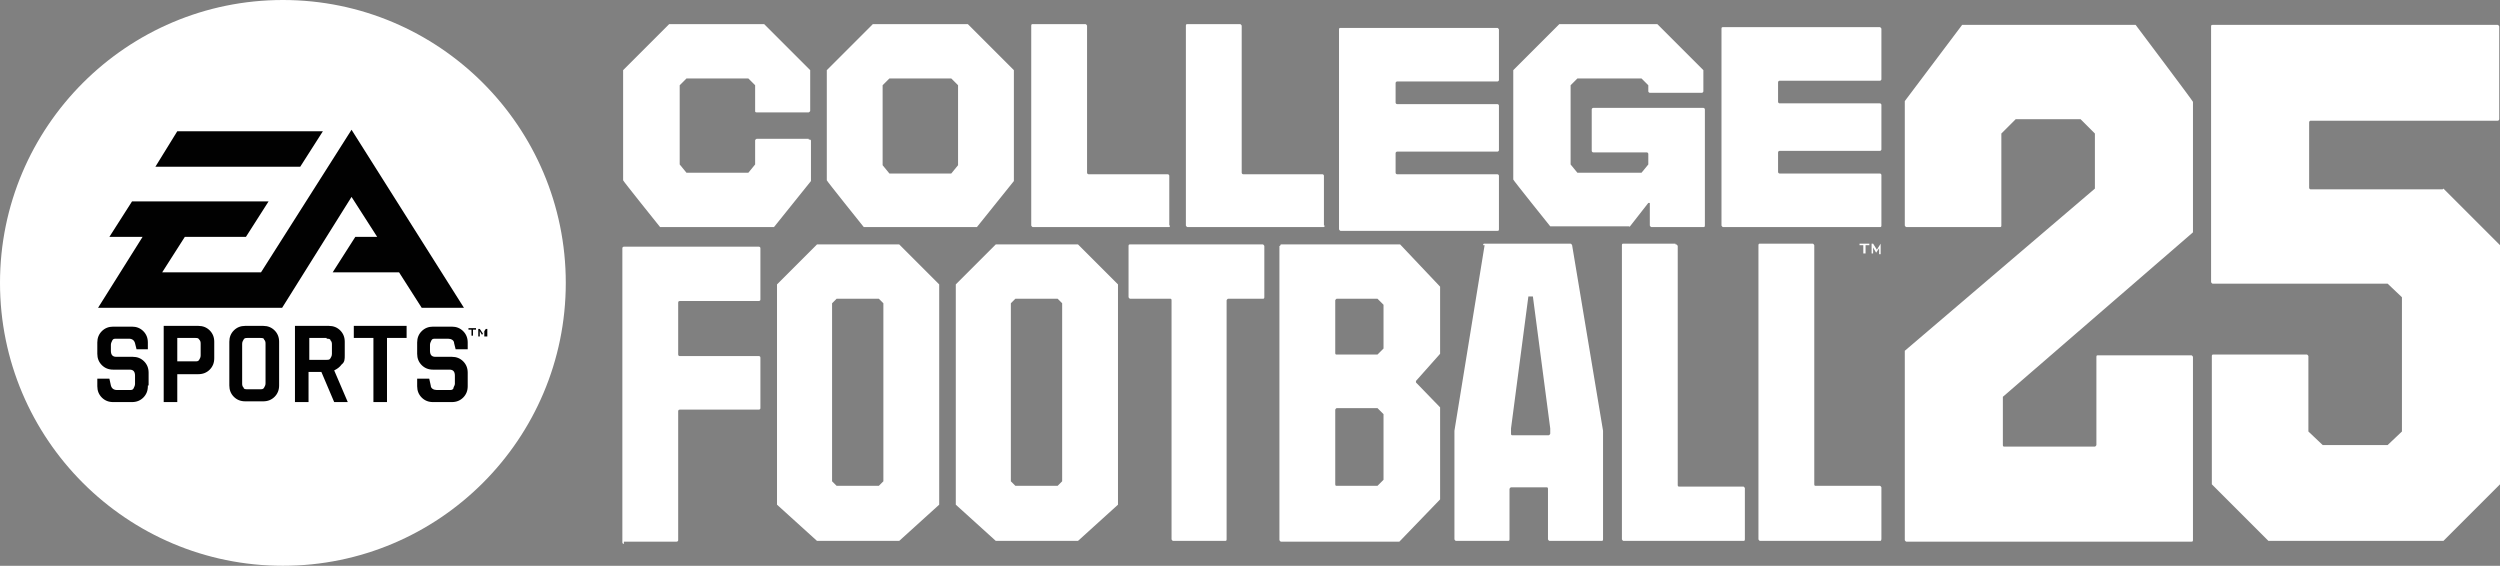
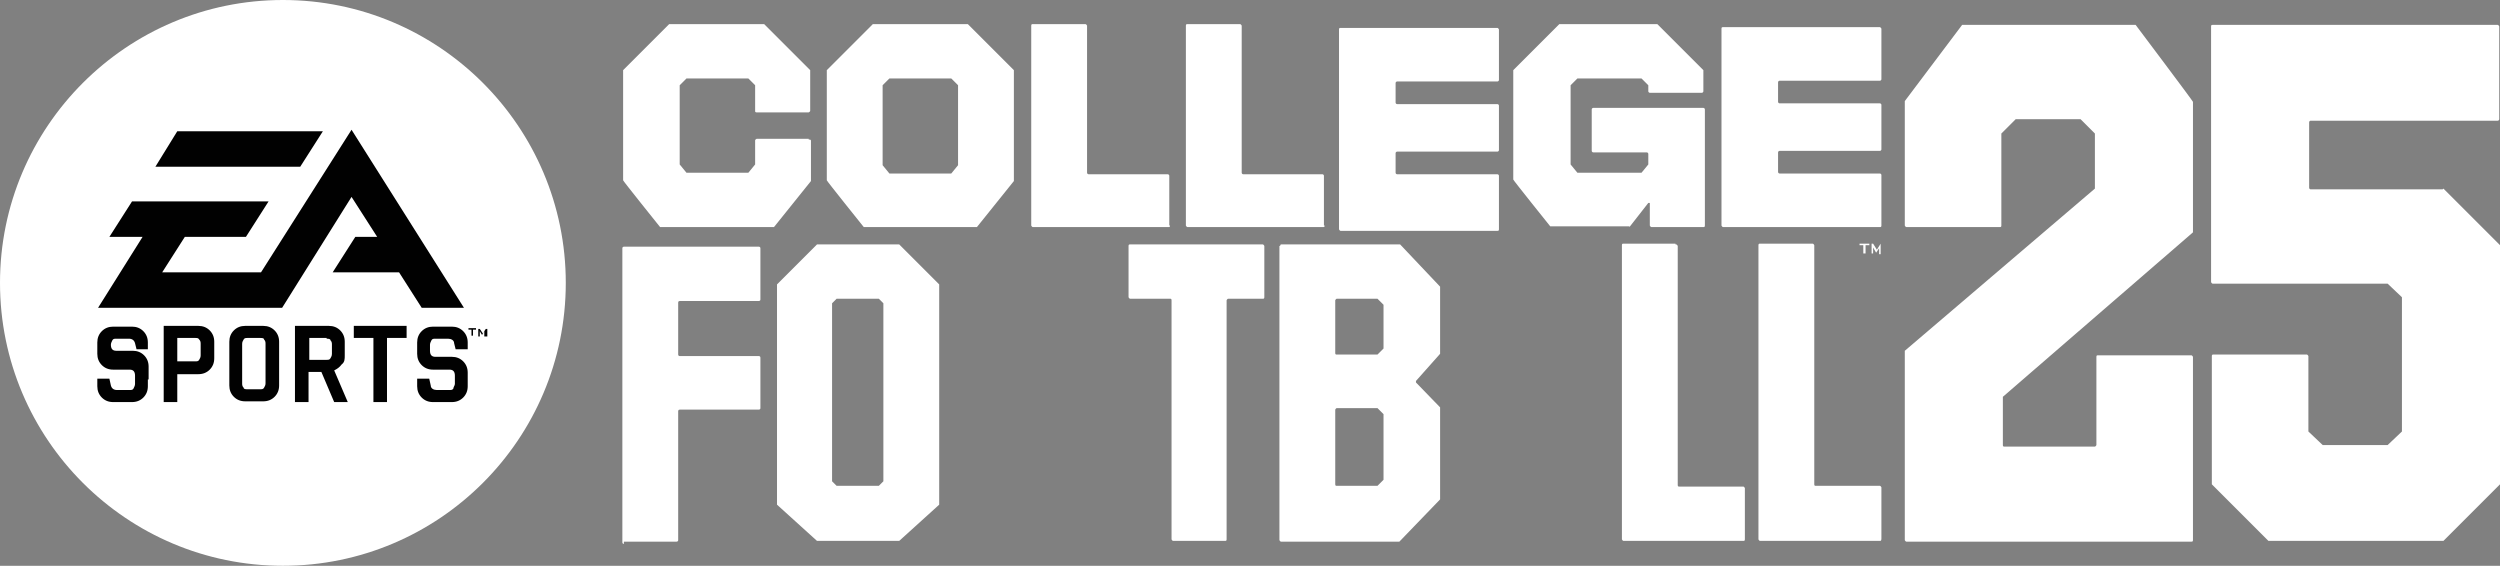
<svg xmlns="http://www.w3.org/2000/svg" version="1.1" viewBox="0 0 331.4 75">
  <rect x="0" y="0" width="331.4" height="75" fill="#808080" stroke="none" />
  <defs>
    <style>
      .cls-1 {
        fill: #010101;
      }

      .cls-2 {
        fill: #fff;
      }
    </style>
  </defs>
  <g>
    <g id="Layer_2">
      <circle class="cls-1" cx="37.5" cy="37.5" r="33.7" />
      <path class="cls-2" d="M25.9,44.8h-2.4v3.1h2.4c.2,0,.4,0,.5-.2s.2-.3.2-.6v-1.5c0-.2,0-.4-.2-.6-.1-.2-.3-.2-.5-.2Z" />
      <path class="cls-2" d="M34.5,44.8h-1.7c-.2,0-.4,0-.5.2s-.2.3-.2.6v5.2c0,.2,0,.4.2.6,0,.2.3.2.5.2h1.7c.2,0,.4,0,.5-.2s.2-.3.2-.6v-5.2c0-.2,0-.4-.2-.6,0-.2-.3-.2-.5-.2Z" />
      <path class="cls-2" d="M43.3,44.8h-2.3v2.9h2.3c.2,0,.4,0,.5-.2s.2-.3.2-.6v-1.2c0-.2,0-.4-.2-.6,0-.2-.3-.2-.5-.2h0Z" />
-       <path class="cls-2" d="M37.5,0C16.8,0,0,16.8,0,37.5s16.8,37.5,37.5,37.5,37.5-16.8,37.5-37.5S58.2,0,37.5,0ZM23.5,17.4h19.3l-3,4.7h-19.2s2.9-4.7,2.9-4.7ZM19.6,51.2c0,.6-.2,1.1-.6,1.5s-.9.6-1.5.6h-2.5c-.6,0-1.1-.2-1.5-.6-.4-.4-.6-.9-.6-1.5v-1h1.6l.2.9c.1.4.4.6.8.6h1.7c.2,0,.4,0,.5-.2s.2-.4.2-.6v-1.1c0-.5-.2-.8-.7-.8h-2.2c-.6,0-1.1-.2-1.5-.6-.4-.4-.6-.9-.6-1.5v-1.5c0-.6.2-1.1.6-1.5s.9-.6,1.5-.6h2.5c.6,0,1.1.2,1.5.6.4.4.6.9.6,1.5v.9h-1.5l-.2-.8c-.1-.4-.4-.6-.8-.6h-1.7c-.2,0-.4,0-.5.2s-.2.4-.2.6v.8c0,.5.2.8.7.8h2.2c.6,0,1.1.2,1.5.6.4.4.6.9.6,1.5v1.7h-.1ZM28.4,47.5c0,.6-.2,1.1-.6,1.5-.4.4-.9.6-1.5.6h-2.8v3.7h-1.8v-10.1h4.6c.6,0,1.1.2,1.5.6h0c.4.4.6.9.6,1.5v2.1h0ZM37,51.1c0,.6-.2,1.1-.6,1.5-.4.4-.9.6-1.5.6h-2.4c-.6,0-1.1-.2-1.5-.6-.4-.4-.6-.9-.6-1.5v-5.8c0-.6.2-1.1.6-1.5.4-.4.9-.6,1.5-.6h2.4c.6,0,1.1.2,1.5.6h0c.4.4.6.9.6,1.5v5.8ZM37.4,40.8H13l5.9-9.4h-4.4l3-4.7h18.1l-3,4.7h-8.1l-3,4.7h13.1l12-18.9,14.9,23.6h-5.6l-3-4.7h-8.8l3-4.7h2.9l-3.4-5.3-9.2,14.7h0ZM44.3,53.3l-1.7-4h-1.7v4h-1.8v-10.1h4.5c.6,0,1.1.2,1.5.6.4.4.6.9.6,1.5v1.8c0,.5,0,.9-.4,1.2-.3.4-.6.6-1,.8l1.8,4.2h-1.9.1ZM53.9,44.8h-2.6v8.5h-1.8v-8.5h-2.6v-1.6h7v1.6h0ZM62,51.2c0,.6-.2,1.1-.6,1.5s-.9.6-1.5.6h-2.5c-.6,0-1.1-.2-1.5-.6-.4-.4-.6-.9-.6-1.5v-1h1.6l.2.9c0,.4.4.6.8.6h1.7c.2,0,.4,0,.5-.2,0-.2.2-.4.2-.6v-1.1c0-.5-.2-.8-.7-.8h-2.2c-.6,0-1.1-.2-1.5-.6-.4-.4-.6-.9-.6-1.5v-1.5c0-.6.2-1.1.6-1.5s.9-.6,1.5-.6h2.5c.6,0,1.1.2,1.5.6.4.4.6.9.6,1.5v.9h-1.6l-.2-.8c0-.4-.4-.6-.8-.6h-1.7c-.2,0-.4,0-.5.2s-.2.4-.2.6v.8c0,.5.2.8.7.8h2.2c.6,0,1.1.2,1.5.6.4.4.6.9.6,1.5v1.7h0ZM63.1,43.7h-.4v.8h-.2v-.8h-.4v-.2h1v.2ZM64.2,44.5v-.6h0l-.3.5h0l-.3-.5h0v.7h-.2v-1h.2l.4.6.4-.6h.2v1h-.4Z" />
+       <path class="cls-2" d="M37.5,0C16.8,0,0,16.8,0,37.5s16.8,37.5,37.5,37.5,37.5-16.8,37.5-37.5S58.2,0,37.5,0ZM23.5,17.4h19.3l-3,4.7h-19.2s2.9-4.7,2.9-4.7ZM19.6,51.2c0,.6-.2,1.1-.6,1.5s-.9.6-1.5.6h-2.5c-.6,0-1.1-.2-1.5-.6-.4-.4-.6-.9-.6-1.5v-1h1.6l.2.9c.1.4.4.6.8.6h1.7c.2,0,.4,0,.5-.2s.2-.4.2-.6v-1.1c0-.5-.2-.8-.7-.8h-2.2c-.6,0-1.1-.2-1.5-.6-.4-.4-.6-.9-.6-1.5v-1.5c0-.6.2-1.1.6-1.5s.9-.6,1.5-.6h2.5c.6,0,1.1.2,1.5.6.4.4.6.9.6,1.5v.9h-1.5l-.2-.8c-.1-.4-.4-.6-.8-.6h-1.7c-.2,0-.4,0-.5.2s-.2.4-.2.6c0,.5.2.8.7.8h2.2c.6,0,1.1.2,1.5.6.4.4.6.9.6,1.5v1.7h-.1ZM28.4,47.5c0,.6-.2,1.1-.6,1.5-.4.4-.9.6-1.5.6h-2.8v3.7h-1.8v-10.1h4.6c.6,0,1.1.2,1.5.6h0c.4.4.6.9.6,1.5v2.1h0ZM37,51.1c0,.6-.2,1.1-.6,1.5-.4.4-.9.6-1.5.6h-2.4c-.6,0-1.1-.2-1.5-.6-.4-.4-.6-.9-.6-1.5v-5.8c0-.6.2-1.1.6-1.5.4-.4.9-.6,1.5-.6h2.4c.6,0,1.1.2,1.5.6h0c.4.4.6.9.6,1.5v5.8ZM37.4,40.8H13l5.9-9.4h-4.4l3-4.7h18.1l-3,4.7h-8.1l-3,4.7h13.1l12-18.9,14.9,23.6h-5.6l-3-4.7h-8.8l3-4.7h2.9l-3.4-5.3-9.2,14.7h0ZM44.3,53.3l-1.7-4h-1.7v4h-1.8v-10.1h4.5c.6,0,1.1.2,1.5.6.4.4.6.9.6,1.5v1.8c0,.5,0,.9-.4,1.2-.3.4-.6.6-1,.8l1.8,4.2h-1.9.1ZM53.9,44.8h-2.6v8.5h-1.8v-8.5h-2.6v-1.6h7v1.6h0ZM62,51.2c0,.6-.2,1.1-.6,1.5s-.9.6-1.5.6h-2.5c-.6,0-1.1-.2-1.5-.6-.4-.4-.6-.9-.6-1.5v-1h1.6l.2.9c0,.4.4.6.8.6h1.7c.2,0,.4,0,.5-.2,0-.2.2-.4.2-.6v-1.1c0-.5-.2-.8-.7-.8h-2.2c-.6,0-1.1-.2-1.5-.6-.4-.4-.6-.9-.6-1.5v-1.5c0-.6.2-1.1.6-1.5s.9-.6,1.5-.6h2.5c.6,0,1.1.2,1.5.6.4.4.6.9.6,1.5v.9h-1.6l-.2-.8c0-.4-.4-.6-.8-.6h-1.7c-.2,0-.4,0-.5.2s-.2.4-.2.6v.8c0,.5.2.8.7.8h2.2c.6,0,1.1.2,1.5.6.4.4.6.9.6,1.5v1.7h0ZM63.1,43.7h-.4v.8h-.2v-.8h-.4v-.2h1v.2ZM64.2,44.5v-.6h0l-.3.5h0l-.3-.5h0v.7h-.2v-1h.2l.4.6.4-.6h.2v1h-.4Z" />
      <path class="cls-2" d="M198.7,30v-6.7c0-.1-.1-.2-.2-.2h-13.3c-.1,0-.2-.1-.2-.2v-2.6c0-.1.1-.2.2-.2h13.3c.1,0,.2-.1.2-.2v-5.9c0-.1-.1-.2-.2-.2h-13.3c-.1,0-.2-.1-.2-.2v-2.6c0-.1.1-.2.2-.2h13.3c.1,0,.2-.1.2-.2V3.9c0,0-.1-.2-.2-.2h-20.8c-.1,0-.2,0-.2.2v26.5c0,0,.1.2.2.2h20.8c.1,0,.2,0,.2-.2h0v-.4Z" />
      <path class="cls-2" d="M228.2,3.4v26.5c0,0,.1.2.2.2h20.8c.1,0,.2,0,.2-.2v-6.7c0-.1-.1-.2-.2-.2h-13.3c-.1,0-.2-.1-.2-.2v-2.6c0-.1.1-.2.2-.2h13.3c.1,0,.2-.1.2-.2v-5.9c0-.1-.1-.2-.2-.2h-13.3c-.1,0-.2-.1-.2-.2v-2.6c0-.1.1-.2.2-.2h13.3c.1,0,.2-.1.2-.2V3.8c0,0-.1-.2-.2-.2h-20.8c-.1,0-.2,0-.2.2h0v-.4Z" />
      <path class="cls-2" d="M82.8,71.8h6.9c0,0,.2,0,.2-.2v-17.1c0,0,0-.2.2-.2h10.5c0,0,.2,0,.2-.2v-6.7c0,0,0-.2-.2-.2h-10.5c0,0-.2,0-.2-.2v-6.9c0,0,0-.2.2-.2h10.5c0,0,.2,0,.2-.2v-6.8c0,0,0-.2-.2-.2h-17.9c0,0-.2,0-.2.2v39c0,0,0,.2.2.2h0v-.3Z" />
      <path class="cls-2" d="M155,30v-6.7c0-.1-.1-.2-.2-.2h-10.5c-.1,0-.2-.1-.2-.2V3.4c0,0-.1-.2-.2-.2h-7c-.1,0-.2,0-.2.2v26.5c0,0,.1.2.2.2h18c.1,0,.2,0,.2-.2h-.1Z" />
      <path class="cls-2" d="M175.5,30v-6.7c0-.1-.1-.2-.2-.2h-10.5c-.1,0-.2-.1-.2-.2V3.4c0,0-.1-.2-.2-.2h-7c-.1,0-.2,0-.2.2v26.5c0,0,.1.2.2.2h18c.1,0,.2,0,.2-.2h-.1Z" />
      <path class="cls-2" d="M129.5,30.1l4.9-6.1h0v-14.7l-6.1-6.1h-12.6l-6.1,6.1v14.6h0c0,.1,4.9,6.2,4.9,6.2h15.1,0ZM117,11.3l.9-.9h8.2l.9.9v10.6l-.9,1.1h-8.2l-.9-1.1v-10.5h0Z" />
      <path class="cls-2" d="M150,39.6h5.1c.1,0,.2,0,.2.2v31.7c0,0,.1.2.2.2h6.9c.1,0,.2,0,.2-.2v-31.7c0,0,.1-.2.2-.2h4.6c.1,0,.2,0,.2-.2v-6.8c0,0-.1-.2-.2-.2h-17.6c-.1,0-.2,0-.2.2v6.8c0,0,.1.2.2.2h.2Z" />
      <path class="cls-2" d="M222.1,32.3h-6.9c-.1,0-.2,0-.2.2v39c0,0,.1.2.2.2h15.9c.1,0,.2,0,.2-.2v-6.8c0,0-.1-.2-.2-.2h-8.5c-.1,0-.2,0-.2-.2v-31.7c0,0-.1-.2-.2-.2h-.1Z" />
      <path class="cls-2" d="M240.2,32.3h-6.9c-.1,0-.2,0-.2.2v39c0,0,.1.2.2.2h15.9c.1,0,.2,0,.2-.3v-6.8c0,0-.1-.2-.2-.2h-8.5c-.1,0-.2,0-.2-.2v-31.7c0,0-.1-.2-.2-.2h-.1Z" />
-       <path class="cls-2" d="M132,32.4l-5.3,5.3v29.2l5.3,4.8h10.9l5.3-4.8v-29.2l-5.3-5.3h-10.9ZM140.8,63.8l-.6.6h-5.6l-.6-.6v-23.6l.6-.6h5.6l.6.6v23.6Z" />
      <path class="cls-2" d="M108.3,32.4l-5.3,5.3v29.2l5.3,4.8h10.9l5.3-4.8v-29.2l-5.3-5.3h-10.9,0ZM117.1,63.8l-.6.6h-5.6l-.6-.6v-23.6l.6-.6h5.6l.6.6v23.6Z" />
      <path class="cls-2" d="M169.6,32.6v39c0,0,.1.2.2.2h15.7l5.4-5.6v-12.2l-3.2-3.3v-.2l3.2-3.6v-8.9l-5.3-5.6h-15.7c-.1,0-.2,0-.2.2h0ZM183.4,63.6l-.8.8h-5.4c-.1,0-.2,0-.2-.2v-9.9c0,0,.1-.2.2-.2h5.4l.8.8v8.7h0ZM183.4,46.2l-.8.8h-5.4c-.1,0-.2,0-.2-.2v-7c0,0,.1-.2.2-.2h5.4l.8.8v5.8h0Z" />
-       <path class="cls-2" d="M196.8,32.5l-4,24.6h0v14.4c0,0,.1.2.2.2h6.9c.1,0,.2,0,.2-.2v-6.7c0,0,.1-.2.2-.2h4.7c.1,0,.2,0,.2.2v6.7c0,0,.1.2.2.2h6.9c.1,0,.2,0,.2-.2v-14.4h0l-4.1-24.6c0,0-.1-.2-.2-.2h-11.4c-.1,0-.2,0-.2.2h.2ZM205.2,57.7h-4.7c-.1,0-.2,0-.2-.2v-.7l2.3-17.5h.6l2.3,17.5v.7c0,0-.1.2-.2.2h-.1Z" />
      <path class="cls-2" d="M107.2,18.4h-6.9c0,0-.2.1-.2.2v3.2l-.9,1.1h-8.2l-.9-1.1v-10.5l.9-.9h8.2l.9.9v3.4c0,.1,0,.2.2.2h6.9c0,0,.2-.1.2-.2v-5.4l-6.1-6.1h-12.6l-6.1,6.1v14.6h0c0,.1,4.9,6.2,4.9,6.2h15.1l4.9-6.1h0v-5.3c0-.1,0-.2-.2-.2h-.1Z" />
      <path class="cls-2" d="M216,30.1l2.5-3.2h.2v3c0,0,.1.2.2.2h6.9c.1,0,.2,0,.2-.2v-11.2h0v-4.2c0-.1-.1-.2-.2-.2h-14.6c-.1,0-.2.1-.2.2v5.5c0,.1.1.2.2.2h7.1c.1,0,.2.1.2.2v1.4l-.9,1.1h-8.5l-.9-1.1v-10.5l.9-.9h8.5l.9.9v.8c0,.1.1.2.2.2h6.9c.1,0,.2-.1.2-.2v-2.8l-6.1-6.1h-13l-6.1,6.1v14.5h0c0,.1,4.9,6.2,4.9,6.2h10.5Z" />
      <path class="cls-2" d="M260.1,3.3l-7.6,10.1h0v16.5c0,0,.1.2.2.2h12.4c.1,0,.2,0,.2-.2v-12.2l1.9-1.9h8.6l1.9,1.9v7.3l-25.2,21.5v25.1c0,0,.1.2.2.2h37.8c.1,0,.2,0,.2-.2v-24.3c0,0-.1-.2-.2-.2h-12.4c-.1,0-.2,0-.2.2v11.7c0,0-.1.2-.2.2h-12c-.1,0-.2,0-.2-.2v-6.4l25.2-21.8V13.5h0c0-.1-7.6-10.2-7.6-10.2h-23,0Z" />
      <path class="cls-2" d="M323.8,25.1h-17.5c-.1,0-.2-.1-.2-.2v-8.7c0-.1.1-.2.2-.2h24.8c.1,0,.2-.1.2-.2V3.5c0,0-.1-.2-.2-.2h-37.8c-.1,0-.2,0-.2.2v33.9c0,0,.1.2.2.2h23.2l1.9,1.8v17.8l-1.9,1.8h-8.6l-1.9-1.8v-10c0,0-.1-.2-.2-.2h-12.4c-.1,0-.2,0-.2.2v17l7.5,7.5h23.2l7.5-7.5v-31.7l-7.5-7.5h0Z" />
      <path class="cls-2" d="M246.5,32.3h1.3v.2h-.5v1.1h-.3v-1.1h-.5v-.2h0ZM249.3,32.3l-.5.8-.5-.8h-.2v1.3h.2v-.8h0q0,0,0,0l.4.7h0l.4-.6h0c0,0,0,.8,0,.8h.2v-1.3h-.2.2Z" />
    </g>
  </g>
</svg>